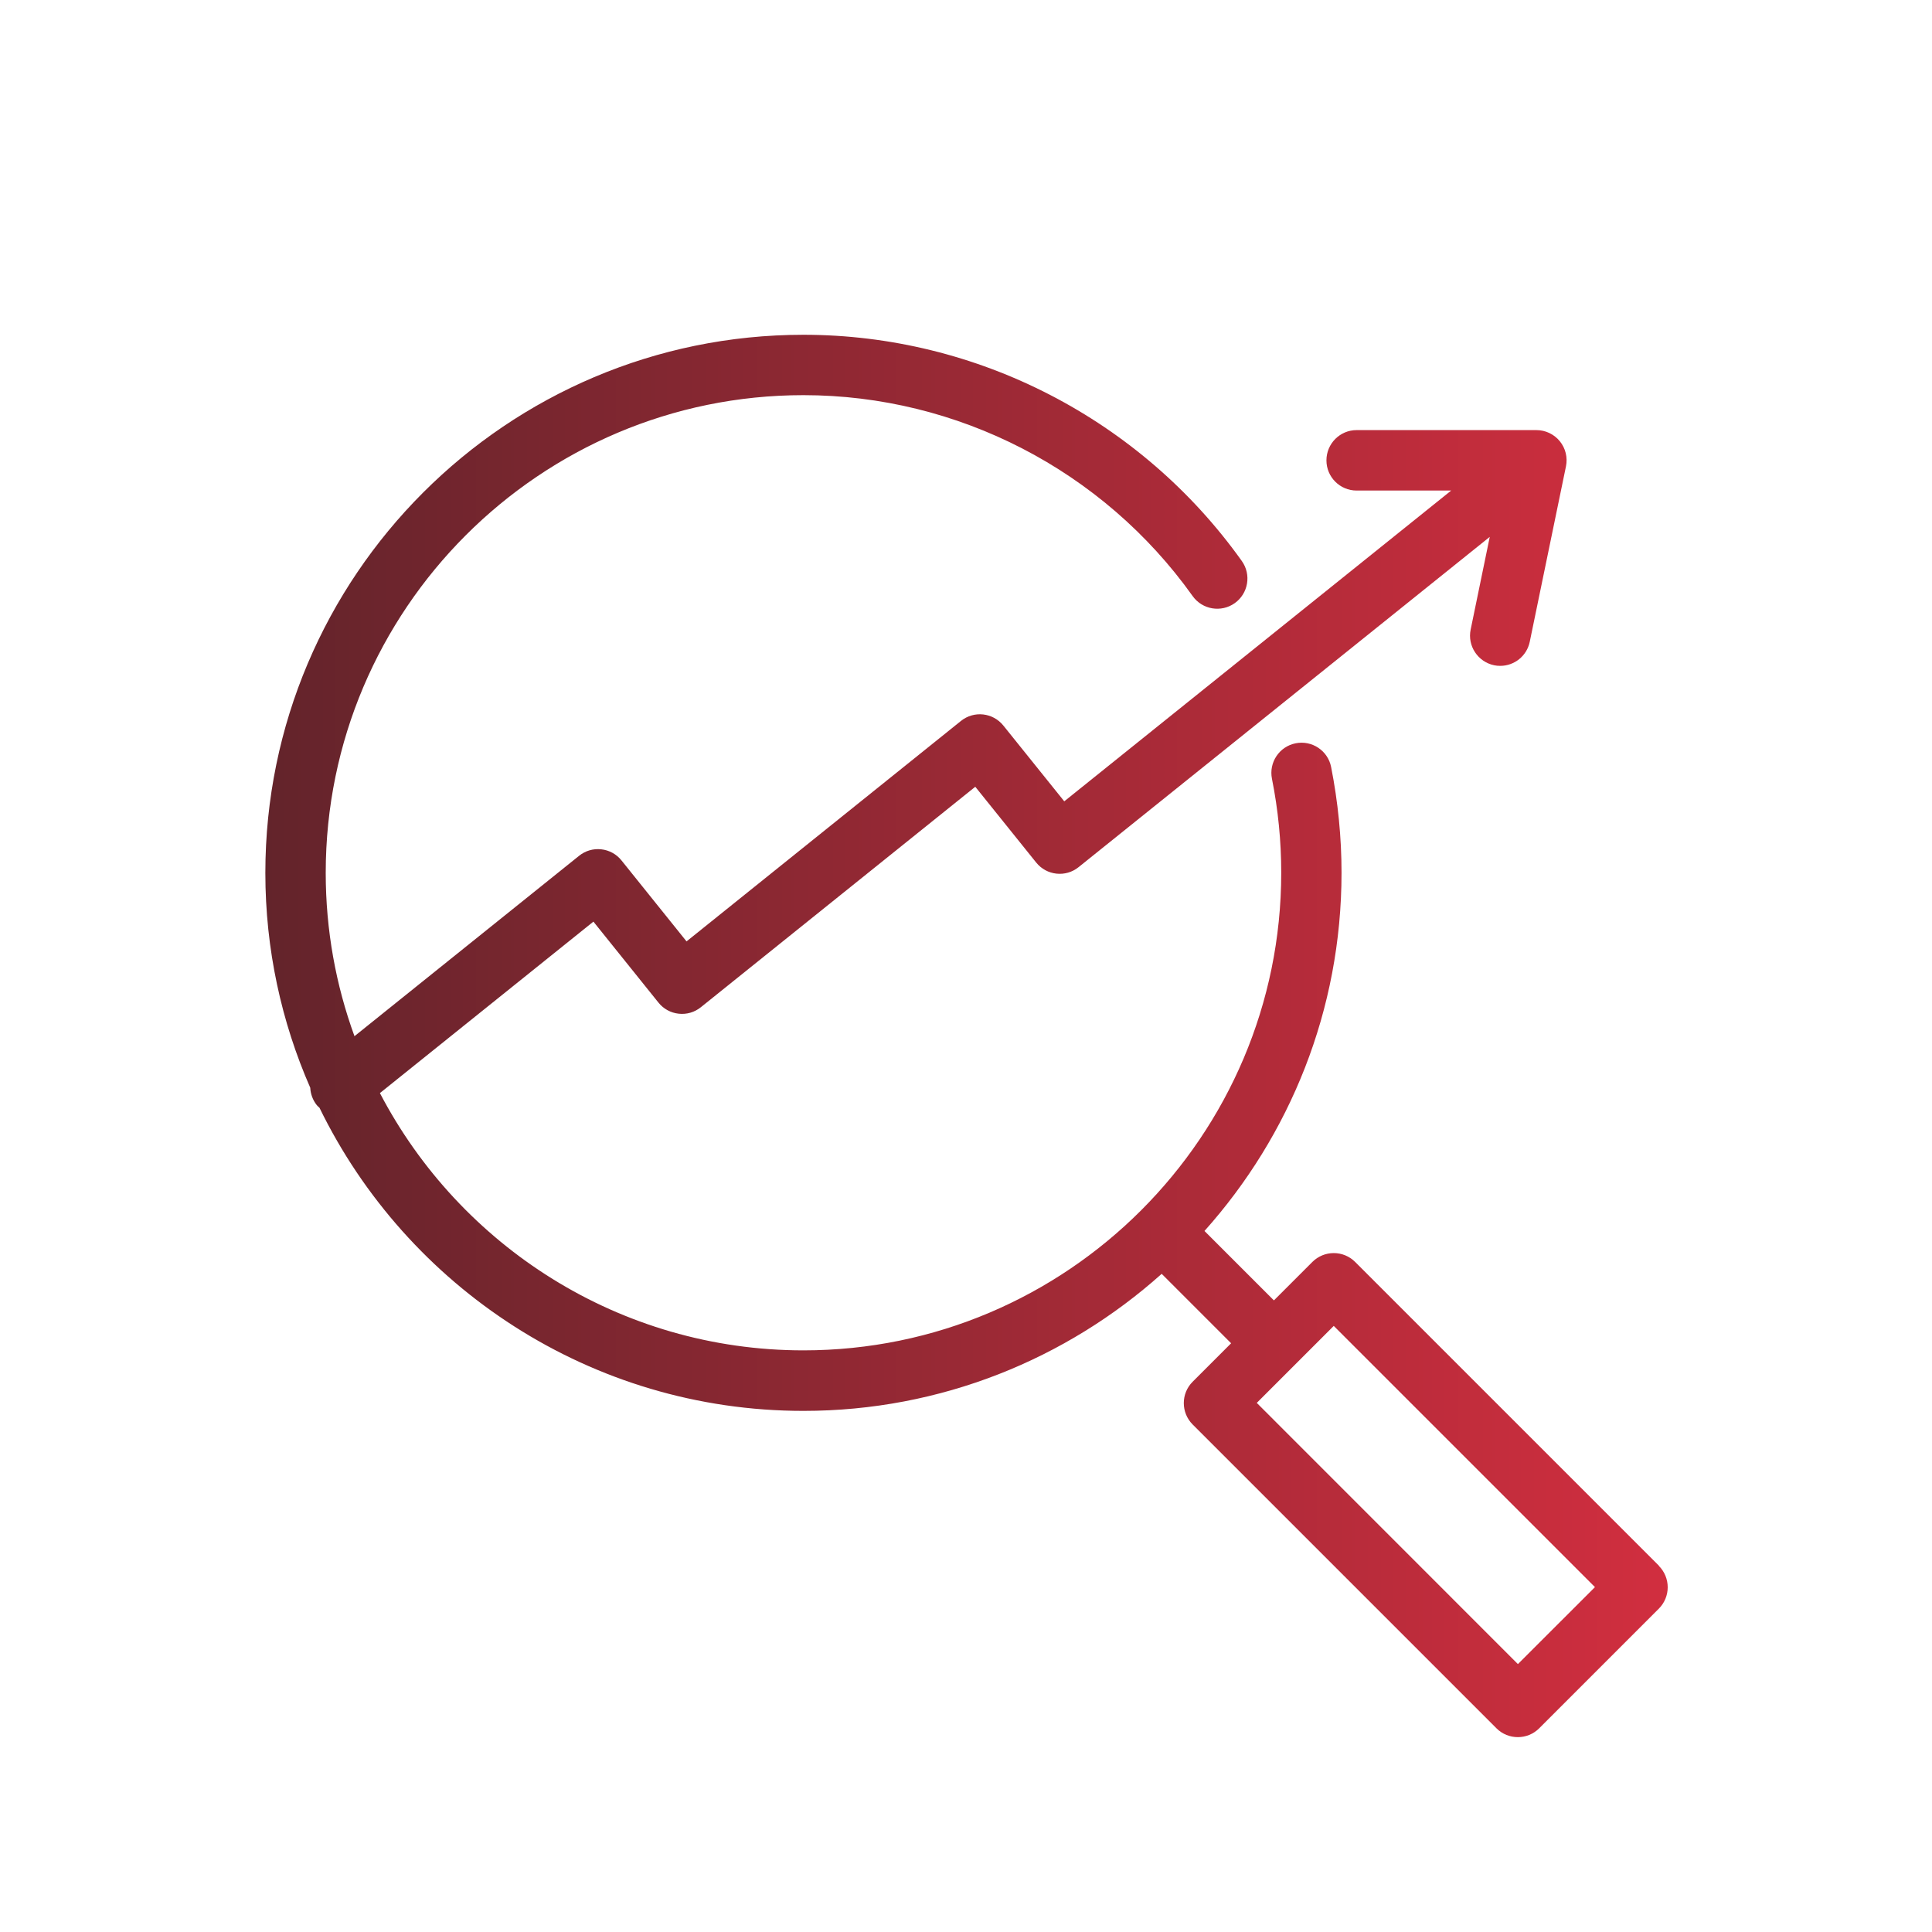
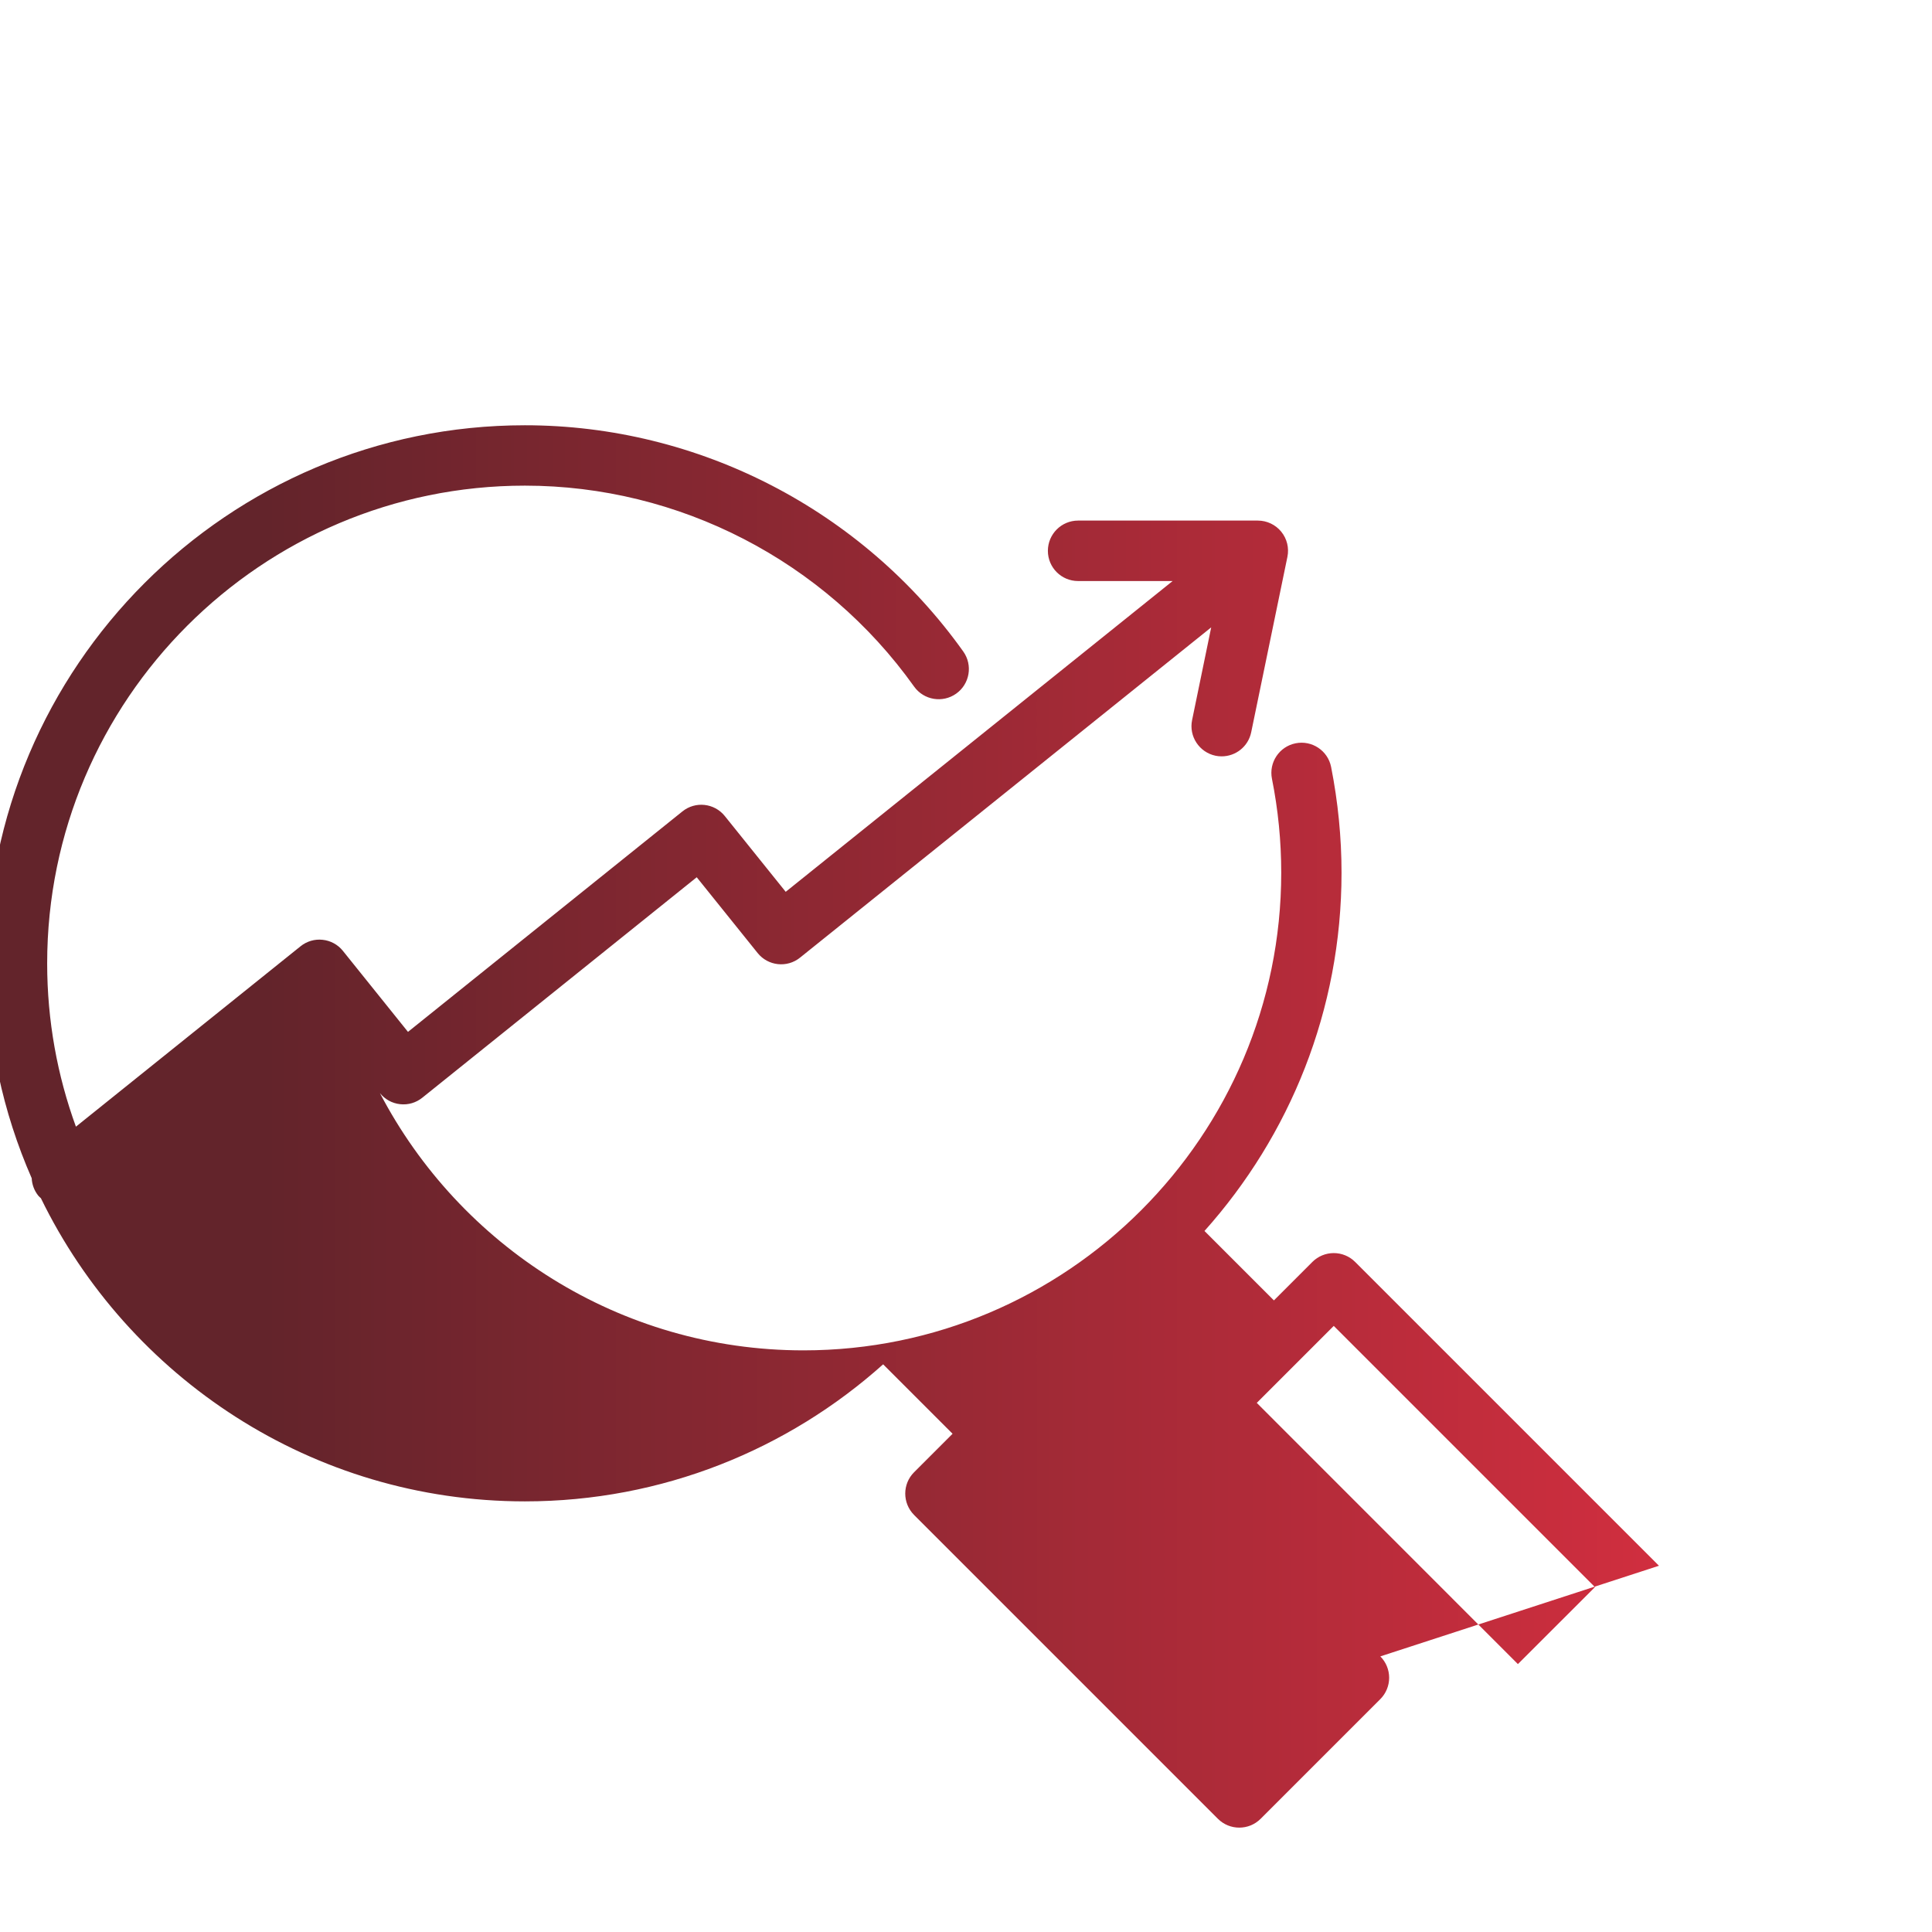
<svg xmlns="http://www.w3.org/2000/svg" id="Layer_1" data-name="Layer 1" viewBox="0 0 256 256">
  <defs>
    <style>
      .cls-1 {
        fill: url(#New_Gradient_Swatch);
      }
    </style>
    <linearGradient id="New_Gradient_Swatch" data-name="New Gradient Swatch" x1="35.17" y1="137.25" x2="220.99" y2="137.25" gradientUnits="userSpaceOnUse">
      <stop offset="0" stop-color="#63242b" />
      <stop offset="1" stop-color="#d12e3f" />
    </linearGradient>
  </defs>
-   <path class="cls-1" d="M219.82,207.47l-40.26-40.26c-.75-.75-1.77-1.17-2.83-1.17s-2.08.42-2.83,1.17l-5.1,5.1-9.2-9.2c11.29-12.62,18.16-29.25,18.16-47.47,0-4.69-.47-9.4-1.38-14.01-.43-2.17-2.54-3.57-4.7-3.14-2.17.43-3.57,2.54-3.14,4.7.82,4.1,1.23,8.28,1.23,12.44,0,34.9-28.39,63.3-63.3,63.3-24.37,0-45.56-13.85-56.13-34.09l28.29-22.72,8.62,10.73c.66.83,1.63,1.36,2.68,1.47,1.06.12,2.11-.19,2.94-.86l36.36-29.21,8.07,10.04c1.38,1.72,3.9,2,5.62.61l54.48-43.76-2.53,12.28c-.45,2.16.95,4.28,3.11,4.73.27.06.54.08.81.08,1.86,0,3.52-1.3,3.91-3.19l4.8-23.25c.24-1.18-.06-2.4-.82-3.33-.76-.93-1.9-1.47-3.1-1.47h-23.82c-2.21,0-4,1.8-4,4.01s1.79,4,4,4h12.53s-51.27,41.18-51.27,41.18l-8.07-10.04c-1.38-1.72-3.9-2-5.62-.61l-36.36,29.21-8.62-10.73c-.66-.83-1.63-1.36-2.68-1.47-1.06-.12-2.11.19-2.94.86l-29.76,23.9c-2.46-6.75-3.81-14.04-3.81-21.64,0-34.9,28.39-63.3,63.3-63.3,20.41,0,39.69,9.95,51.57,26.62,1.28,1.8,3.78,2.22,5.58.94,1.8-1.28,2.22-3.78.94-5.58-13.38-18.77-35.09-29.98-58.09-29.98-39.31,0-71.3,31.98-71.3,71.3,0,10.12,2.13,19.75,5.95,28.47.04.81.32,1.62.87,2.31.11.13.23.23.35.34,11.58,23.76,35.97,40.17,64.13,40.17,18.22,0,34.86-6.88,47.47-18.16l9.2,9.2-5.1,5.1c-1.56,1.56-1.56,4.09,0,5.66l40.26,40.26c.78.78,1.8,1.17,2.83,1.17s2.05-.39,2.83-1.17l15.86-15.86c.75-.75,1.17-1.77,1.17-2.83s-.42-2.08-1.17-2.83ZM201.13,220.5l-34.6-34.61,10.2-10.2,34.61,34.61-10.21,10.2Z" />
+   <path class="cls-1" d="M219.82,207.47l-40.26-40.26c-.75-.75-1.77-1.17-2.83-1.17s-2.08.42-2.83,1.17l-5.1,5.1-9.2-9.2c11.29-12.62,18.16-29.25,18.16-47.47,0-4.69-.47-9.4-1.38-14.01-.43-2.17-2.54-3.57-4.7-3.14-2.17.43-3.57,2.54-3.14,4.7.82,4.1,1.23,8.28,1.23,12.44,0,34.9-28.39,63.3-63.3,63.3-24.37,0-45.56-13.85-56.13-34.09c.66.83,1.63,1.36,2.68,1.47,1.06.12,2.11-.19,2.94-.86l36.36-29.21,8.07,10.04c1.38,1.72,3.9,2,5.62.61l54.48-43.76-2.53,12.28c-.45,2.16.95,4.28,3.11,4.73.27.06.54.08.81.08,1.86,0,3.52-1.3,3.91-3.19l4.8-23.25c.24-1.18-.06-2.4-.82-3.33-.76-.93-1.9-1.47-3.1-1.47h-23.82c-2.21,0-4,1.8-4,4.01s1.79,4,4,4h12.53s-51.27,41.18-51.27,41.18l-8.07-10.04c-1.38-1.72-3.9-2-5.62-.61l-36.36,29.21-8.62-10.73c-.66-.83-1.63-1.36-2.68-1.47-1.06-.12-2.11.19-2.94.86l-29.76,23.9c-2.46-6.75-3.81-14.04-3.81-21.64,0-34.9,28.39-63.3,63.3-63.3,20.41,0,39.69,9.95,51.57,26.62,1.28,1.8,3.78,2.22,5.58.94,1.8-1.28,2.22-3.78.94-5.58-13.38-18.77-35.09-29.98-58.09-29.98-39.31,0-71.3,31.98-71.3,71.3,0,10.12,2.13,19.75,5.95,28.47.04.81.32,1.62.87,2.31.11.13.23.23.35.34,11.58,23.76,35.97,40.17,64.13,40.17,18.22,0,34.86-6.88,47.47-18.16l9.2,9.2-5.1,5.1c-1.56,1.56-1.56,4.09,0,5.66l40.26,40.26c.78.78,1.8,1.17,2.83,1.17s2.05-.39,2.83-1.17l15.86-15.86c.75-.75,1.17-1.77,1.17-2.83s-.42-2.08-1.17-2.83ZM201.13,220.5l-34.6-34.61,10.2-10.2,34.61,34.61-10.21,10.2Z" />
</svg>